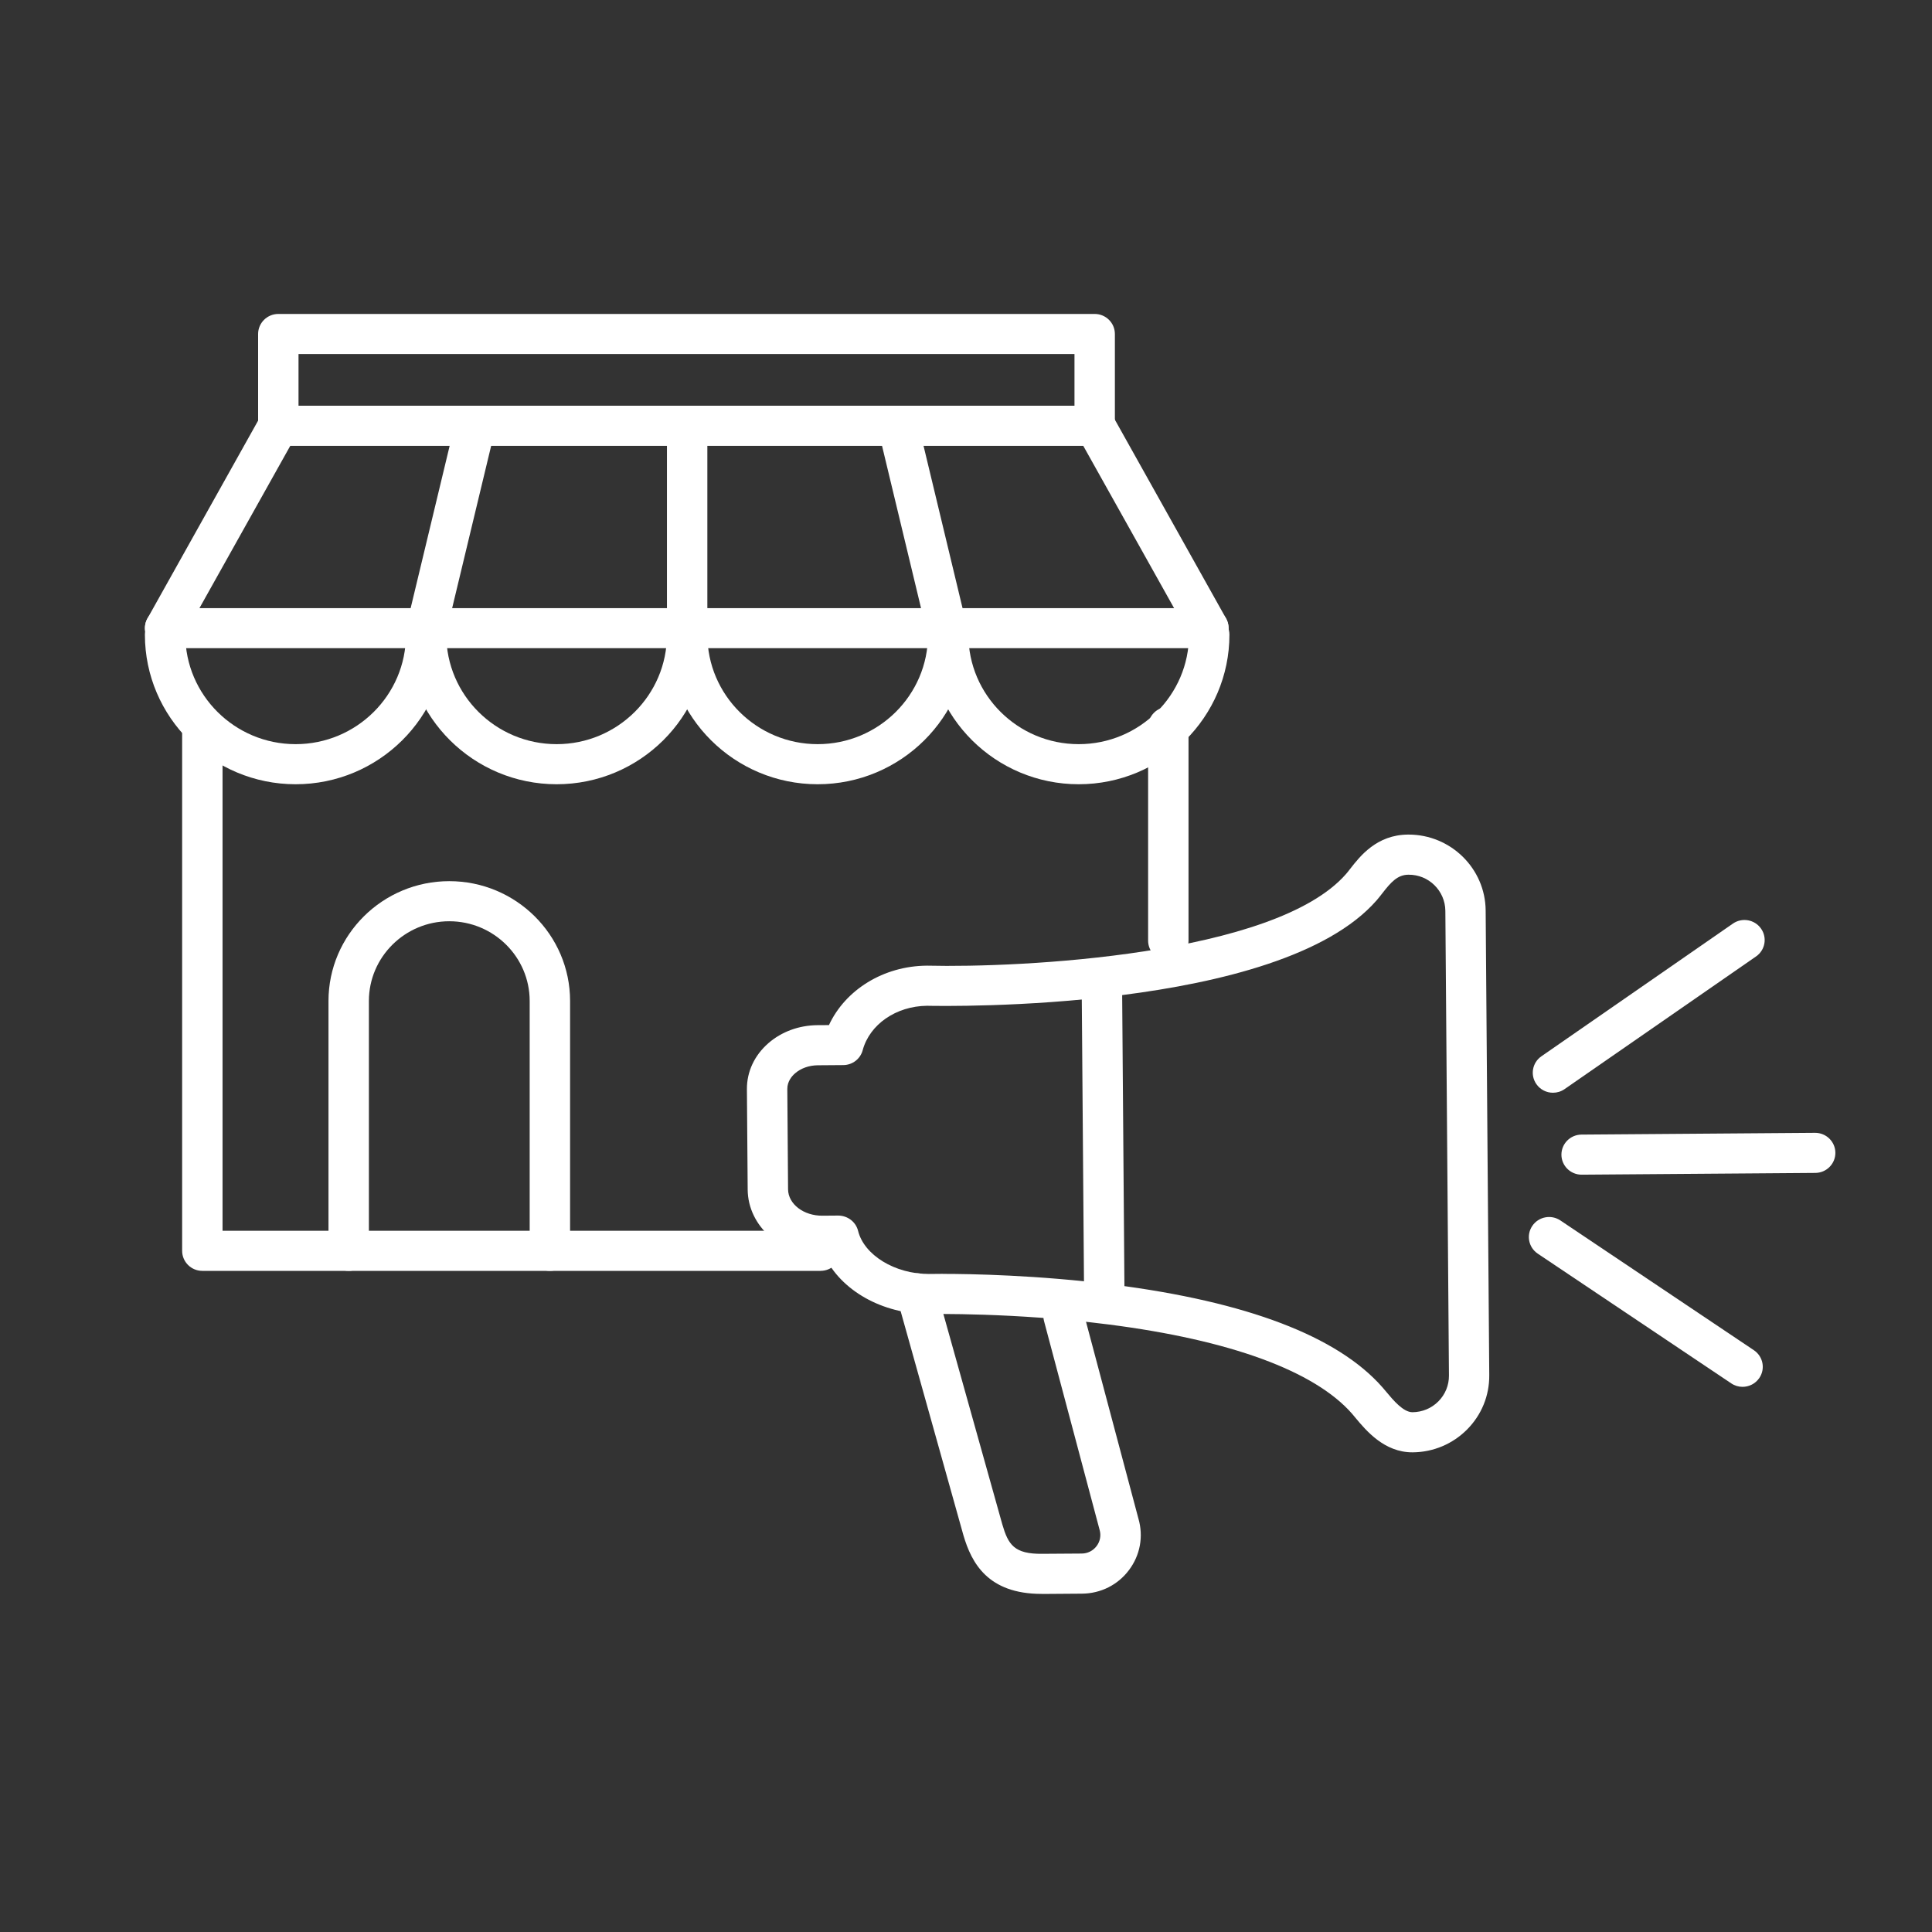
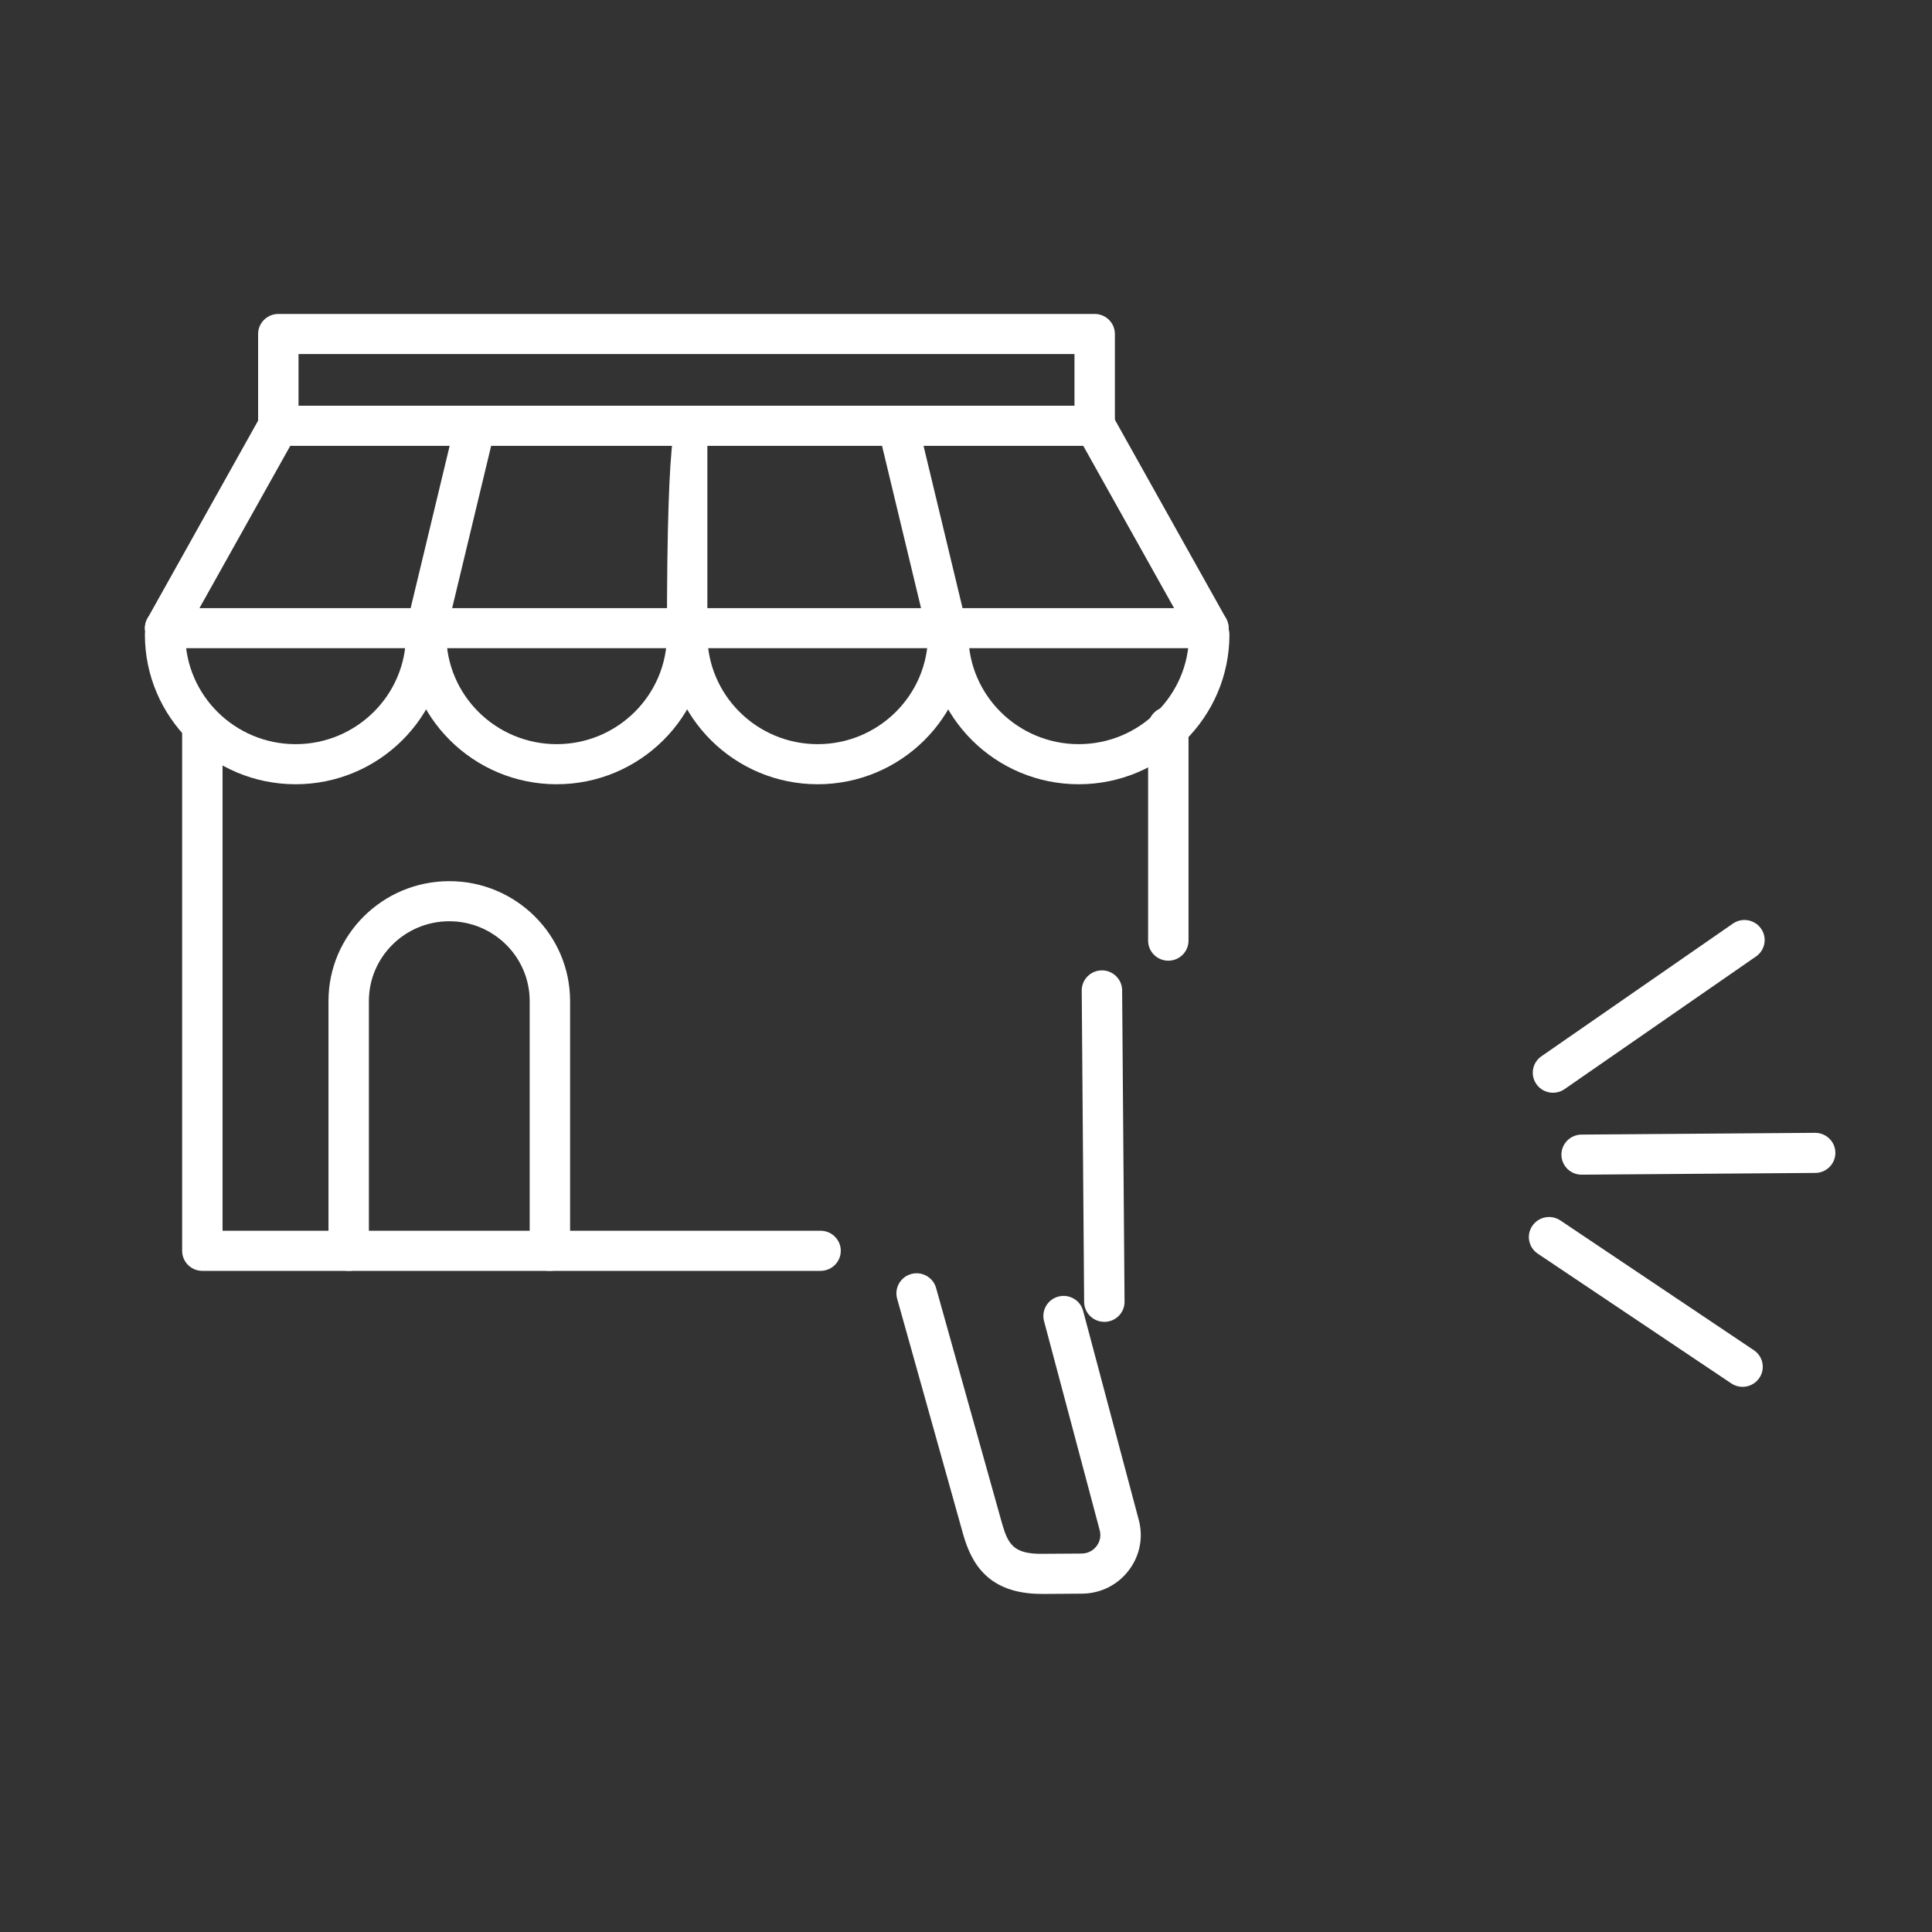
<svg xmlns="http://www.w3.org/2000/svg" width="80" height="80" viewBox="0 0 80 80" fill="none">
  <rect x="0" y="0" width="80" height="80" fill="#333333" stroke="none" />
  <g clip-path="url(#clip0_764_179)">
-     <path d="M58.484 60.138C57.32 60.138 56.572 59.242 56.123 58.704C56.073 58.642 56.026 58.586 55.983 58.536C54.427 56.764 50.936 55.486 45.891 54.842C41.983 54.344 38.539 54.412 38.504 54.413C38.489 54.413 38.475 54.413 38.46 54.413C36.525 54.413 34.824 53.434 34.136 51.999H34.074C34.066 51.999 34.056 51.999 34.048 51.999C32.355 51.999 30.971 50.774 30.96 49.258L30.928 45.102C30.923 44.377 31.239 43.7 31.818 43.195C32.363 42.721 33.082 42.457 33.843 42.45L34.325 42.447C35.004 40.985 36.584 39.999 38.377 39.986C38.385 39.986 38.394 39.986 38.404 39.986C42.224 40.078 52.788 39.569 55.737 36.19C55.792 36.127 55.849 36.054 55.909 35.976C56.319 35.449 57.007 34.568 58.3 34.558H58.325C60.075 34.558 61.505 35.964 61.518 37.703L61.667 56.944C61.674 57.791 61.348 58.589 60.749 59.192C60.15 59.794 59.35 60.131 58.497 60.138H58.48H58.484ZM39.039 52.749C40.193 52.749 42.977 52.797 46.103 53.195C51.64 53.902 55.389 55.333 57.244 57.446C57.296 57.505 57.353 57.572 57.413 57.645C57.689 57.977 58.108 58.477 58.486 58.477H58.489C58.895 58.473 59.277 58.314 59.561 58.027C59.846 57.739 60.001 57.359 59.998 56.956L59.849 37.717C59.842 36.885 59.158 36.208 58.317 36.22C57.868 36.223 57.597 36.528 57.236 36.993C57.154 37.097 57.079 37.194 57.005 37.279C52.967 41.906 39.155 41.663 38.382 41.647C37.104 41.662 36.011 42.417 35.722 43.487C35.625 43.848 35.297 44.1 34.921 44.103L33.858 44.111C33.499 44.115 33.166 44.233 32.922 44.444C32.801 44.548 32.599 44.772 32.601 45.091L32.632 49.247C32.637 49.856 33.278 50.349 34.061 50.339L34.712 50.334C35.098 50.337 35.438 50.593 35.531 50.966C35.779 51.972 37.059 52.752 38.45 52.752C38.46 52.752 38.469 52.752 38.479 52.752C38.509 52.752 38.706 52.747 39.039 52.747V52.749Z" fill="white" />
    <path d="M43.131 66C40.898 66 40.229 64.709 39.896 63.582L37.149 53.776C37.025 53.335 37.286 52.877 37.731 52.754C38.176 52.631 38.638 52.89 38.761 53.331L41.505 63.127C41.749 63.955 41.988 64.355 43.164 64.34L44.792 64.329C45.038 64.327 45.262 64.214 45.409 64.018C45.556 63.822 45.6 63.577 45.531 63.343C45.53 63.336 45.528 63.328 45.525 63.321L43.231 54.702C43.114 54.259 43.38 53.804 43.827 53.688C44.273 53.57 44.732 53.836 44.849 54.279L47.141 62.888C47.353 63.622 47.212 64.395 46.752 65.009C46.291 65.627 45.58 65.983 44.805 65.99L43.178 66.002C43.163 66.002 43.148 66.002 43.133 66.002L43.131 66Z" fill="white" />
    <path d="M65.492 48.641C65.033 48.641 64.659 48.274 64.655 47.818C64.652 47.36 65.023 46.985 65.485 46.981L75.156 46.908H75.162C75.621 46.908 75.995 47.275 75.999 47.731C76.002 48.19 75.63 48.565 75.169 48.568L65.498 48.641H65.492Z" fill="white" />
    <path d="M64.305 45.248C64.041 45.248 63.782 45.124 63.62 44.893C63.355 44.518 63.447 44 63.827 43.738L71.756 38.244C72.134 37.982 72.656 38.074 72.92 38.45C73.185 38.825 73.093 39.343 72.713 39.605L64.784 45.099C64.638 45.2 64.471 45.248 64.305 45.248Z" fill="white" />
    <path d="M72.154 57.426C71.994 57.426 71.83 57.379 71.688 57.283L63.675 51.911C63.292 51.653 63.191 51.139 63.451 50.759C63.71 50.379 64.23 50.279 64.612 50.536L72.624 55.909C73.007 56.166 73.108 56.681 72.849 57.061C72.686 57.298 72.424 57.426 72.154 57.426Z" fill="white" />
    <path d="M45.729 54.735C45.27 54.735 44.896 54.369 44.892 53.912L44.792 41.018C44.789 40.56 45.16 40.185 45.622 40.181C46.077 40.175 46.462 40.546 46.465 41.005L46.565 53.899C46.569 54.357 46.197 54.732 45.736 54.735H45.729Z" fill="white" />
    <path d="M22.77 52.624C22.308 52.624 21.933 52.252 21.933 51.794V41.449C21.933 39.629 20.439 38.147 18.604 38.147C16.769 38.147 15.275 39.629 15.275 41.449V51.794C15.275 52.252 14.901 52.624 14.439 52.624C13.977 52.624 13.602 52.252 13.602 51.794V41.449C13.602 38.712 15.846 36.487 18.604 36.487C21.363 36.487 23.606 38.712 23.606 41.449V51.794C23.606 52.252 23.231 52.624 22.77 52.624Z" fill="white" />
    <path d="M12.241 32.474C8.8 32.474 6 29.695 6 26.281C6 25.823 6.375 25.451 6.836 25.451C7.298 25.451 7.673 25.823 7.673 26.281C7.673 28.781 9.722 30.814 12.241 30.814C14.761 30.814 16.81 28.781 16.81 26.281C16.81 25.823 17.184 25.451 17.646 25.451C18.108 25.451 18.482 25.823 18.482 26.281C18.482 29.695 15.682 32.474 12.241 32.474Z" fill="white" />
    <path d="M23.049 32.474C19.608 32.474 16.808 29.695 16.808 26.281C16.808 25.823 17.182 25.451 17.644 25.451C18.106 25.451 18.48 25.823 18.48 26.281C18.48 28.781 20.53 30.814 23.049 30.814C25.568 30.814 27.617 28.781 27.617 26.281C27.617 25.823 27.992 25.451 28.454 25.451C28.915 25.451 29.29 25.823 29.29 26.281C29.29 29.695 26.49 32.474 23.049 32.474Z" fill="white" />
    <path d="M33.858 32.474C30.418 32.474 27.617 29.695 27.617 26.281C27.617 25.823 27.992 25.451 28.454 25.451C28.915 25.451 29.29 25.823 29.29 26.281C29.29 28.781 31.339 30.814 33.858 30.814C36.378 30.814 38.427 28.781 38.427 26.281C38.427 25.823 38.801 25.451 39.263 25.451C39.725 25.451 40.1 25.823 40.1 26.281C40.1 29.695 37.299 32.474 33.858 32.474Z" fill="white" />
    <path d="M44.667 32.474C41.226 32.474 38.426 29.695 38.426 26.281C38.426 25.823 38.8 25.451 39.262 25.451C39.724 25.451 40.099 25.823 40.099 26.281C40.099 28.781 42.148 30.814 44.667 30.814C47.186 30.814 49.235 28.781 49.235 26.281C49.235 25.823 49.61 25.451 50.072 25.451C50.533 25.451 50.908 25.823 50.908 26.281C50.908 29.695 48.108 32.474 44.667 32.474Z" fill="white" />
    <path d="M33.981 52.624H8.378C7.917 52.624 7.542 52.252 7.542 51.794V30.127C7.542 29.669 7.917 29.297 8.378 29.297C8.84 29.297 9.215 29.669 9.215 30.127V50.963H33.979C34.441 50.963 34.815 51.335 34.815 51.793C34.815 52.251 34.441 52.623 33.979 52.623L33.981 52.624Z" fill="white" />
    <path d="M45.329 18.46C44.867 18.46 44.492 18.089 44.492 17.631V14.66H12.361V17.631C12.361 18.089 11.987 18.46 11.525 18.46C11.063 18.46 10.688 18.089 10.688 17.631V13.83C10.688 13.372 11.063 13 11.525 13H45.329C45.791 13 46.165 13.372 46.165 13.83V17.631C46.165 18.089 45.791 18.46 45.329 18.46Z" fill="white" />
    <path d="M6.837 26.84C6.699 26.84 6.561 26.807 6.432 26.736C6.029 26.514 5.883 26.009 6.107 25.607L10.794 17.227C10.942 16.963 11.223 16.801 11.525 16.801H45.348C45.652 16.801 45.932 16.965 46.079 17.227L50.768 25.607C50.992 26.007 50.846 26.514 50.443 26.736C50.04 26.958 49.53 26.814 49.306 26.414L44.856 18.462H12.019L7.569 26.414C7.417 26.688 7.131 26.84 6.837 26.84Z" fill="white" />
    <path d="M50.036 26.84H6.836C6.375 26.84 6 26.469 6 26.011C6 25.552 6.375 25.181 6.836 25.181H50.036C50.498 25.181 50.873 25.552 50.873 26.011C50.873 26.469 50.498 26.84 50.036 26.84Z" fill="white" />
-     <path d="M28.454 27.111C27.992 27.111 27.617 26.739 27.617 26.281V17.631C27.617 17.173 27.992 16.801 28.454 16.801C28.915 16.801 29.29 17.173 29.29 17.631V26.281C29.29 26.739 28.915 27.111 28.454 27.111Z" fill="white" />
+     <path d="M28.454 27.111C27.992 27.111 27.617 26.739 27.617 26.281C27.617 17.173 27.992 16.801 28.454 16.801C28.915 16.801 29.29 17.173 29.29 17.631V26.281C29.29 26.739 28.915 27.111 28.454 27.111Z" fill="white" />
    <path d="M39.262 27.111C38.884 27.111 38.541 26.855 38.449 26.474L36.37 17.823C36.263 17.377 36.54 16.93 36.989 16.824C37.439 16.716 37.889 16.993 37.996 17.438L40.075 26.089C40.182 26.535 39.904 26.982 39.456 27.088C39.391 27.103 39.325 27.111 39.262 27.111Z" fill="white" />
    <path d="M17.599 27.111C17.535 27.111 17.47 27.104 17.405 27.088C16.955 26.982 16.679 26.533 16.786 26.089L18.865 17.438C18.972 16.992 19.424 16.716 19.872 16.824C20.322 16.93 20.598 17.378 20.491 17.823L18.412 26.474C18.32 26.855 17.977 27.111 17.599 27.111Z" fill="white" />
    <path d="M48.377 39.78C47.916 39.78 47.541 39.408 47.541 38.95V30.099C47.541 29.64 47.916 29.269 48.377 29.269C48.839 29.269 49.214 29.64 49.214 30.099V38.95C49.214 39.408 48.839 39.78 48.377 39.78Z" fill="white" />
  </g>
  <defs>
    <clipPath id="clip0_764_179">
      <rect width="70" height="53" fill="white" transform="translate(6 13)" />
    </clipPath>
  </defs>
</svg>